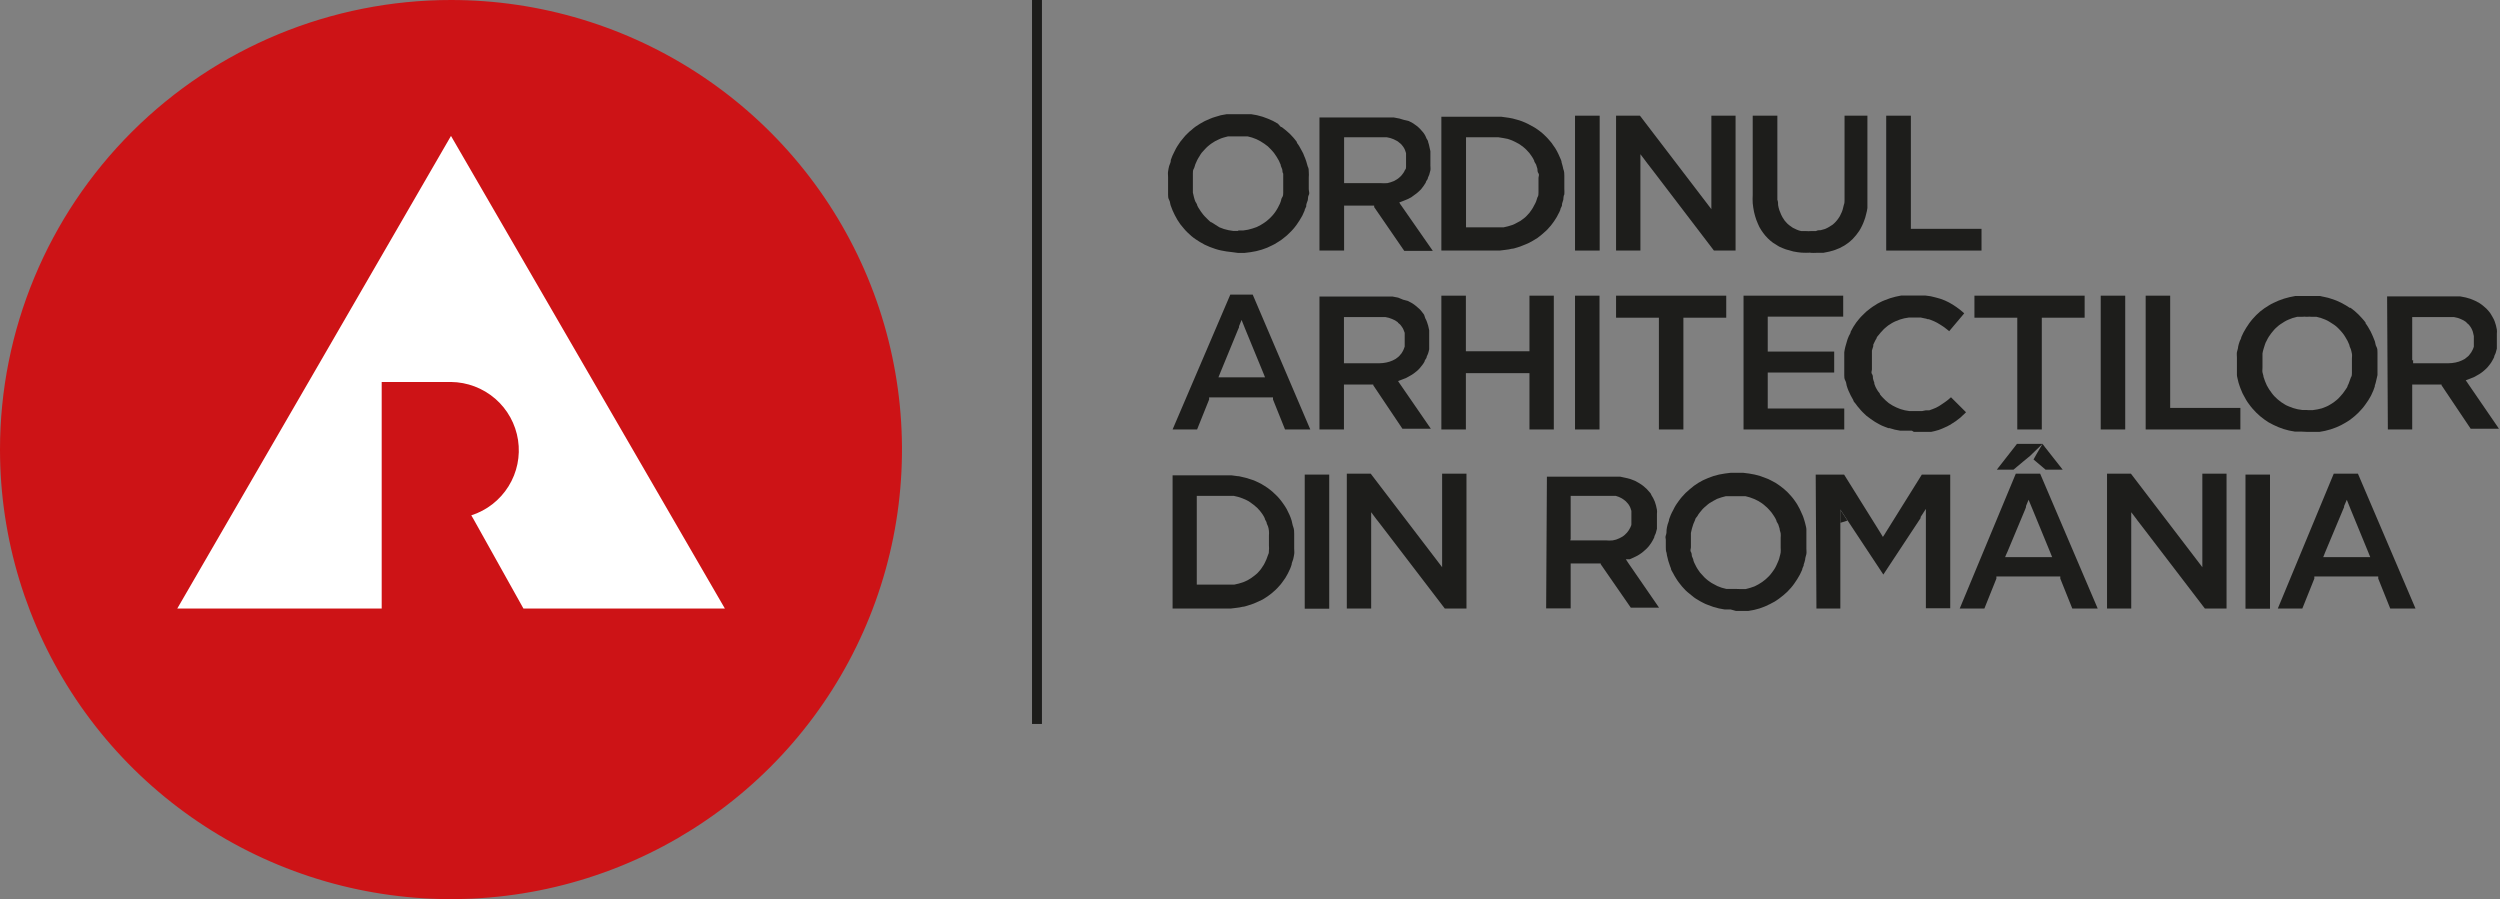
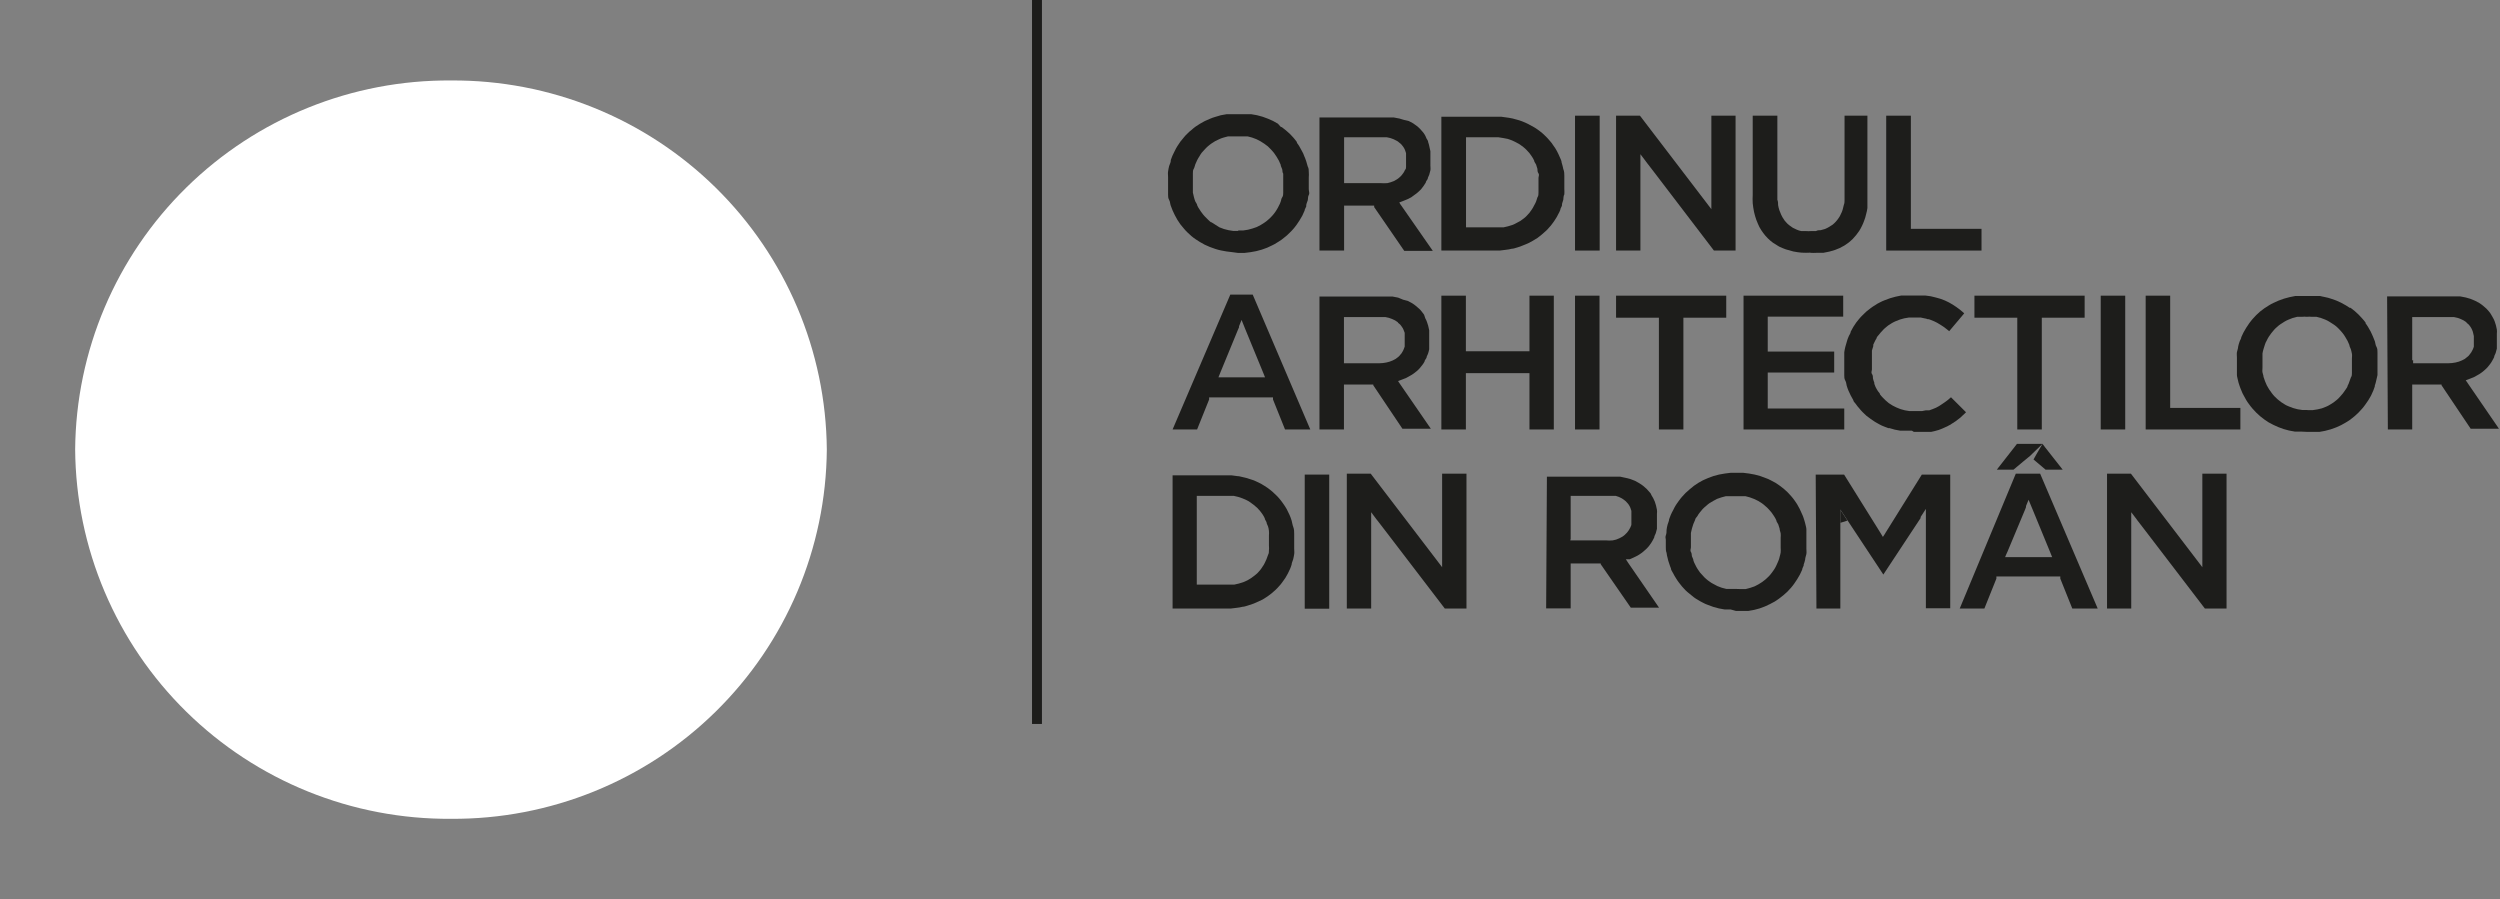
<svg xmlns="http://www.w3.org/2000/svg" width="139" height="50" viewBox="0 0 139 50" fill="none">
  <rect x="0" y="0" width="139" height="50" fill="#808080" stroke="none" />
  <path d="M57.932 0H57.38V40.252H57.932V0Z" fill="#1D1D1B" />
-   <path d="M126.212 26.387H124.849V33.844H126.212V26.387Z" fill="#1D1D1B" />
  <path d="M96.523 32.745H96.247H95.988L95.729 32.678L95.486 32.586L95.269 32.47C95.192 32.433 95.119 32.389 95.052 32.336C94.984 32.291 94.919 32.241 94.859 32.186C94.795 32.134 94.736 32.076 94.684 32.011L94.517 31.828L94.375 31.62C94.331 31.55 94.292 31.478 94.258 31.403C94.217 31.331 94.184 31.256 94.157 31.178C94.157 31.095 94.099 31.012 94.074 30.936C94.049 30.861 94.074 30.77 94.015 30.687C93.957 30.603 94.015 30.512 94.015 30.428C94.011 30.353 94.011 30.278 94.015 30.203V30.112C94.011 30.037 94.011 29.962 94.015 29.887C94.011 29.801 94.011 29.714 94.015 29.628C94.03 29.544 94.049 29.461 94.074 29.378C94.094 29.296 94.119 29.216 94.149 29.137L94.249 28.904C94.249 28.837 94.325 28.762 94.375 28.695C94.412 28.624 94.457 28.557 94.508 28.495L94.667 28.304C94.725 28.244 94.786 28.188 94.851 28.137C94.911 28.08 94.976 28.027 95.043 27.979L95.252 27.854L95.47 27.737L95.712 27.654L95.963 27.587H96.23H96.498H96.773H97.041L97.292 27.654L97.534 27.745L97.76 27.854L97.969 27.987C98.037 28.035 98.101 28.088 98.161 28.145C98.225 28.194 98.284 28.25 98.337 28.312C98.395 28.37 98.445 28.437 98.504 28.504L98.646 28.712C98.69 28.781 98.729 28.854 98.763 28.928C98.763 29.003 98.838 29.078 98.871 29.154L98.947 29.395C98.947 29.478 98.989 29.562 99.005 29.645C99.013 29.731 99.013 29.817 99.005 29.903C99.009 29.978 99.009 30.053 99.005 30.128V30.228C99.009 30.306 99.009 30.384 99.005 30.462C99.013 30.547 99.013 30.634 99.005 30.72C98.991 30.802 98.971 30.882 98.947 30.962C98.93 31.044 98.905 31.126 98.871 31.203L98.771 31.428C98.737 31.503 98.698 31.575 98.654 31.645C98.604 31.711 98.562 31.786 98.512 31.845C98.464 31.912 98.411 31.976 98.353 32.036L98.178 32.203L97.986 32.353L97.776 32.486L97.551 32.603L97.308 32.686L97.058 32.753H96.799L96.523 32.745ZM96.523 33.969H96.865H97.2L97.526 33.911L97.835 33.828L98.128 33.719L98.412 33.586L98.679 33.444L98.913 33.286L99.147 33.103L99.373 32.903L99.574 32.686C99.639 32.612 99.701 32.534 99.757 32.453L99.925 32.203L100.075 31.945L100.2 31.678C100.2 31.603 100.259 31.52 100.284 31.445V31.395C100.32 31.3 100.348 31.202 100.368 31.103C100.368 31.003 100.418 30.903 100.435 30.803C100.451 30.703 100.435 30.603 100.435 30.495C100.435 30.387 100.435 30.328 100.435 30.245V29.995C100.435 29.912 100.435 29.82 100.435 29.737C100.435 29.653 100.435 29.528 100.435 29.428C100.435 29.328 100.393 29.229 100.376 29.128C100.359 29.029 100.317 28.937 100.292 28.837C100.267 28.737 100.226 28.654 100.184 28.562L100.058 28.287L99.916 28.029L99.774 27.82C99.718 27.739 99.656 27.661 99.59 27.587L99.39 27.37L99.172 27.171L98.93 26.987L98.721 26.846L98.454 26.704C98.363 26.654 98.268 26.612 98.169 26.579L97.877 26.471L97.568 26.387L97.25 26.329L96.916 26.287H96.573H96.23L95.896 26.329L95.57 26.387L95.261 26.471L94.968 26.579L94.684 26.704L94.416 26.854L94.182 27.012L93.948 27.204L93.723 27.404L93.522 27.62C93.456 27.695 93.395 27.772 93.338 27.854C93.28 27.937 93.221 28.012 93.171 28.095C93.119 28.181 93.071 28.27 93.029 28.362C92.979 28.448 92.935 28.537 92.895 28.629L92.803 28.87C92.803 28.97 92.745 29.062 92.72 29.162C92.692 29.26 92.673 29.36 92.661 29.462C92.661 29.562 92.661 29.662 92.619 29.77C92.578 29.878 92.619 29.937 92.619 30.02V30.17C92.619 30.253 92.619 30.337 92.619 30.428C92.619 30.52 92.619 30.637 92.661 30.737C92.672 30.835 92.692 30.933 92.72 31.028C92.739 31.128 92.767 31.225 92.803 31.32C92.832 31.416 92.865 31.511 92.904 31.603C92.904 31.703 92.987 31.786 93.029 31.878C93.071 31.97 93.121 32.045 93.171 32.128C93.221 32.211 93.28 32.303 93.338 32.378C93.397 32.453 93.464 32.536 93.522 32.611L93.723 32.828C93.794 32.896 93.869 32.96 93.948 33.02C94.023 33.088 94.101 33.152 94.182 33.211C94.257 33.267 94.335 33.317 94.416 33.361C94.503 33.416 94.592 33.466 94.684 33.511C94.775 33.561 94.87 33.603 94.968 33.636L95.261 33.744L95.57 33.828L95.888 33.886H96.222L96.523 33.969Z" fill="#1D1D1B" />
  <path d="M87.329 29.995V27.57H89.435H89.644H89.836L90.011 27.629L90.179 27.712L90.321 27.812C90.371 27.847 90.416 27.889 90.454 27.937C90.495 27.978 90.532 28.022 90.563 28.07C90.596 28.12 90.624 28.173 90.647 28.229C90.67 28.286 90.689 28.344 90.705 28.404C90.71 28.465 90.71 28.526 90.705 28.587C90.709 28.64 90.709 28.692 90.705 28.745V28.803C90.709 28.865 90.709 28.926 90.705 28.987C90.705 29.045 90.705 29.104 90.705 29.162C90.705 29.22 90.663 29.27 90.647 29.328C90.622 29.38 90.594 29.43 90.563 29.478L90.463 29.612C90.425 29.657 90.383 29.699 90.338 29.737C90.294 29.777 90.246 29.814 90.195 29.845L90.037 29.928C89.921 29.986 89.797 30.025 89.669 30.045C89.541 30.058 89.412 30.058 89.284 30.045H87.312V29.995H87.329ZM85.966 33.828H87.329V31.328H89V31.37L90.672 33.786H92.243L90.521 31.286L90.463 31.195L90.396 31.095H90.505H90.613L90.839 30.995L91.056 30.887L91.249 30.762C91.313 30.716 91.375 30.666 91.432 30.612C91.492 30.563 91.548 30.51 91.6 30.453C91.653 30.4 91.701 30.342 91.742 30.278C91.788 30.218 91.83 30.154 91.867 30.087C91.909 30.02 91.942 29.945 91.976 29.878C91.976 29.803 92.034 29.728 92.059 29.653C92.084 29.578 92.109 29.487 92.126 29.403C92.131 29.315 92.131 29.226 92.126 29.137C92.126 29.062 92.126 28.987 92.126 28.904V28.82C92.126 28.737 92.126 28.654 92.126 28.57C92.135 28.495 92.135 28.42 92.126 28.345L92.076 28.112L92.009 27.895L91.917 27.695C91.884 27.633 91.848 27.571 91.809 27.512C91.809 27.454 91.733 27.395 91.692 27.337L91.549 27.179L91.357 27.012C91.291 26.96 91.221 26.913 91.148 26.87L90.914 26.737L90.655 26.637L90.396 26.571L90.087 26.504H89.761H86.008L85.966 33.828Z" fill="#1D1D1B" />
  <path d="M73.905 26.387H72.543V33.844H73.905V26.387Z" fill="#1D1D1B" />
  <path d="M66.541 32.495V27.57H68.33H68.597L68.848 27.629L69.091 27.712L69.316 27.812C69.39 27.846 69.461 27.888 69.525 27.937L69.717 28.079L69.901 28.237L70.06 28.412C70.11 28.47 70.152 28.537 70.202 28.604C70.246 28.67 70.285 28.74 70.319 28.812C70.319 28.887 70.394 28.962 70.419 29.037C70.419 29.112 70.478 29.195 70.503 29.27C70.528 29.345 70.545 29.437 70.553 29.52C70.561 29.606 70.561 29.692 70.553 29.778C70.557 29.856 70.557 29.934 70.553 30.012V30.112C70.558 30.189 70.558 30.267 70.553 30.345C70.562 30.431 70.562 30.517 70.553 30.603C70.553 30.687 70.553 30.77 70.503 30.853C70.48 30.933 70.452 31.011 70.419 31.087L70.319 31.303C70.285 31.377 70.243 31.447 70.194 31.511C70.154 31.578 70.109 31.643 70.06 31.703C70.011 31.765 69.958 31.823 69.901 31.878L69.751 32.003L69.559 32.145L69.35 32.27L69.124 32.37L68.882 32.445L68.631 32.503H68.372H66.541V32.495ZM65.196 33.836H68.422L68.765 33.794C68.874 33.783 68.984 33.764 69.091 33.736C69.199 33.736 69.299 33.686 69.4 33.661L69.701 33.561L69.985 33.436L70.211 33.328L70.461 33.169L70.695 32.995L70.913 32.803C70.984 32.738 71.051 32.668 71.113 32.595C71.181 32.525 71.243 32.45 71.297 32.37L71.464 32.136L71.606 31.886L71.732 31.62C71.765 31.544 71.793 31.466 71.815 31.387C71.815 31.295 71.874 31.195 71.899 31.103C71.924 31.012 71.941 30.912 71.957 30.812C71.974 30.712 71.957 30.612 71.957 30.503C71.957 30.395 71.957 30.337 71.957 30.253V29.995C71.957 29.887 71.957 29.778 71.957 29.678C71.957 29.578 71.957 29.428 71.907 29.303C71.857 29.178 71.849 29.062 71.815 28.945C71.782 28.829 71.74 28.729 71.698 28.629C71.648 28.52 71.598 28.412 71.54 28.304C71.481 28.195 71.414 28.104 71.347 28.004C71.281 27.904 71.205 27.812 71.13 27.72C71.053 27.628 70.969 27.542 70.879 27.462C70.793 27.375 70.701 27.294 70.603 27.221C70.508 27.144 70.407 27.075 70.302 27.012C70.198 26.944 70.089 26.883 69.977 26.829C69.862 26.772 69.745 26.722 69.626 26.679L69.283 26.571L68.89 26.479C68.756 26.479 68.614 26.437 68.472 26.429H68.096H65.196V33.836Z" fill="#1D1D1B" />
  <path d="M128.285 22.796H128.009L127.75 22.755L127.499 22.688L127.257 22.596C127.184 22.569 127.114 22.535 127.048 22.496L126.839 22.363L126.638 22.205L126.463 22.038C126.405 21.978 126.352 21.914 126.304 21.846L126.162 21.646L126.036 21.43L125.936 21.196C125.903 21.118 125.875 21.037 125.852 20.955C125.852 20.88 125.811 20.797 125.794 20.705C125.777 20.613 125.794 20.538 125.794 20.455C125.79 20.377 125.79 20.299 125.794 20.222V20.13C125.79 20.055 125.79 19.98 125.794 19.905C125.794 19.822 125.794 19.738 125.794 19.655C125.807 19.57 125.827 19.487 125.852 19.405L125.928 19.163C125.951 19.084 125.985 19.009 126.028 18.939C126.062 18.864 126.101 18.791 126.145 18.722L126.287 18.522L126.446 18.33C126.5 18.27 126.559 18.215 126.621 18.164C126.68 18.107 126.744 18.056 126.814 18.014L127.023 17.88C127.092 17.839 127.165 17.803 127.24 17.772L127.474 17.68L127.725 17.614H127.992C128.081 17.605 128.171 17.605 128.26 17.614C128.351 17.605 128.444 17.605 128.535 17.614H128.794L129.045 17.68L129.288 17.772C129.366 17.804 129.442 17.843 129.513 17.889L129.722 18.022C129.793 18.067 129.86 18.117 129.923 18.172C129.981 18.23 130.04 18.28 130.098 18.347C130.157 18.414 130.207 18.464 130.257 18.53C130.309 18.596 130.357 18.666 130.399 18.738L130.525 18.955L130.625 19.18C130.625 19.263 130.684 19.338 130.709 19.422C130.734 19.505 130.75 19.588 130.767 19.672C130.784 19.755 130.767 19.847 130.767 19.93C130.771 20.005 130.771 20.08 130.767 20.155V20.255C130.771 20.33 130.771 20.405 130.767 20.48C130.767 20.572 130.767 20.655 130.767 20.738C130.767 20.822 130.767 20.905 130.709 20.988C130.686 21.068 130.658 21.145 130.625 21.221C130.6 21.303 130.567 21.381 130.525 21.455C130.525 21.53 130.449 21.596 130.408 21.671L130.266 21.871C130.215 21.93 130.165 21.996 130.107 22.055C130.053 22.117 129.994 22.175 129.931 22.23L129.739 22.38C129.68 22.422 129.619 22.461 129.555 22.496C129.484 22.542 129.408 22.581 129.329 22.613L129.095 22.704L128.845 22.763L128.577 22.805H128.31L128.285 22.796ZM128.285 24.013H128.627H128.962L129.279 23.954L129.589 23.871L129.889 23.763L130.165 23.638L130.433 23.488L130.667 23.338L130.909 23.146L131.127 22.946L131.327 22.73C131.393 22.655 131.454 22.578 131.511 22.496C131.571 22.419 131.627 22.338 131.678 22.255L131.829 21.996L131.954 21.721C131.987 21.645 132.015 21.567 132.038 21.488V21.446C132.073 21.349 132.101 21.248 132.121 21.146C132.148 21.05 132.171 20.953 132.188 20.855C132.188 20.755 132.188 20.646 132.188 20.547C132.188 20.447 132.188 20.372 132.188 20.288V20.138C132.188 20.055 132.188 19.972 132.188 19.888C132.188 19.805 132.188 19.68 132.188 19.58C132.188 19.48 132.188 19.38 132.13 19.28C132.071 19.18 132.079 19.088 132.046 18.988C132.012 18.889 131.979 18.805 131.937 18.713L131.812 18.439C131.77 18.355 131.72 18.272 131.67 18.189C131.627 18.116 131.58 18.046 131.528 17.98V17.939C131.471 17.86 131.41 17.785 131.344 17.714L131.143 17.497L130.926 17.297L130.692 17.114H130.642L130.433 16.98L130.165 16.831L129.889 16.706L129.597 16.605C129.496 16.569 129.393 16.541 129.288 16.522L128.97 16.456H128.636H128.293H127.95H127.616L127.298 16.522L126.989 16.605L126.688 16.714L126.412 16.839C126.317 16.882 126.225 16.932 126.137 16.989L125.902 17.139L125.66 17.322L125.443 17.522L125.242 17.739C125.175 17.814 125.117 17.897 125.058 17.972C125 18.055 124.941 18.139 124.891 18.222L124.741 18.48L124.615 18.747C124.615 18.83 124.548 18.905 124.523 18.988C124.488 19.083 124.46 19.181 124.44 19.28C124.44 19.38 124.39 19.48 124.373 19.58C124.356 19.68 124.373 19.78 124.373 19.888C124.373 19.997 124.373 20.055 124.373 20.138V20.288C124.373 20.372 124.373 20.455 124.373 20.538C124.373 20.646 124.373 20.747 124.373 20.846C124.373 20.947 124.415 21.047 124.431 21.146C124.448 21.246 124.482 21.338 124.515 21.438C124.546 21.534 124.582 21.629 124.624 21.721C124.657 21.814 124.699 21.903 124.749 21.988L124.891 22.246C124.942 22.33 124.998 22.411 125.058 22.488C125.115 22.569 125.176 22.647 125.242 22.721L125.443 22.938L125.66 23.138L125.894 23.321L126.128 23.479C126.304 23.579 126.485 23.668 126.671 23.746L126.964 23.854L127.273 23.938L127.591 23.996H127.925L128.285 24.013Z" fill="#1D1D1B" />
  <path d="M119.299 23.879H124.565V22.68H120.846H120.754H120.662V22.588V22.505V16.439H119.299V23.879Z" fill="#1D1D1B" />
  <path d="M118.162 16.439H116.8V23.879H118.162V16.439Z" fill="#1D1D1B" />
  <path d="M112.161 23.879H113.524V17.839V17.755V17.664H113.616H113.699H115.906V16.439H109.779V17.664H111.977H112.069H112.161V17.755V17.839V23.879Z" fill="#1D1D1B" />
  <path d="M106.411 24.013H106.678H106.929H107.171H107.372L107.589 23.963L107.798 23.904L107.99 23.829L108.174 23.746C108.238 23.721 108.3 23.69 108.358 23.654C108.418 23.629 108.475 23.596 108.525 23.554C108.584 23.523 108.64 23.487 108.693 23.446C108.739 23.422 108.781 23.392 108.818 23.355L108.985 23.23L109.136 23.088L109.253 22.98L109.311 22.921L108.475 22.088L108.417 22.138L108.291 22.246L108.133 22.363L107.974 22.471C107.921 22.512 107.865 22.548 107.807 22.58L107.639 22.671L107.455 22.746L107.272 22.813H107.188H107.079L106.87 22.855H106.653H106.427H106.16L105.909 22.813L105.667 22.746L105.441 22.655L105.224 22.546L105.015 22.413L104.831 22.255L104.689 22.113C104.632 22.056 104.578 21.994 104.53 21.93C104.53 21.863 104.438 21.796 104.396 21.721L104.346 21.638C104.327 21.595 104.305 21.553 104.279 21.513C104.253 21.456 104.231 21.398 104.212 21.338V21.28C104.18 21.202 104.155 21.121 104.137 21.038C104.137 20.955 104.137 20.872 104.079 20.788C104.02 20.705 104.079 20.622 104.079 20.538C104.074 20.46 104.074 20.383 104.079 20.305V20.213C104.075 20.138 104.075 20.063 104.079 19.988C104.079 19.905 104.079 19.813 104.079 19.73V19.655C104.074 19.6 104.074 19.544 104.079 19.488L104.154 19.247V19.163L104.221 19.022C104.255 18.947 104.294 18.875 104.338 18.805C104.338 18.739 104.421 18.672 104.472 18.605L104.572 18.48L104.63 18.422C104.682 18.36 104.738 18.301 104.798 18.247L104.981 18.097L105.19 17.964C105.26 17.923 105.333 17.886 105.408 17.855L105.642 17.764L105.884 17.697L106.135 17.655H106.595H106.795L106.987 17.697C107.054 17.705 107.118 17.722 107.18 17.747H107.238L107.355 17.789L107.539 17.864L107.623 17.905L107.706 17.947L107.873 18.047L108.041 18.155L108.199 18.272L108.325 18.372L108.375 18.414L109.211 17.422L109.127 17.347L108.968 17.214L108.776 17.072L108.576 16.939L108.358 16.814L108.133 16.706L107.89 16.614L107.623 16.539L107.347 16.472L107.046 16.431H106.72H106.377H106.035H105.709L105.391 16.497L105.09 16.581L104.798 16.689C104.703 16.724 104.611 16.766 104.522 16.814C104.431 16.856 104.344 16.906 104.263 16.964C104.176 17.015 104.092 17.07 104.012 17.131L103.778 17.314L103.569 17.514C103.498 17.582 103.431 17.654 103.368 17.73L103.201 17.939L103.042 18.18L102.9 18.439C102.9 18.53 102.817 18.622 102.783 18.714C102.741 18.805 102.708 18.9 102.683 18.997C102.65 19.093 102.622 19.19 102.599 19.288C102.574 19.387 102.555 19.487 102.541 19.588C102.541 19.688 102.541 19.788 102.541 19.897C102.541 20.005 102.541 20.063 102.541 20.147V20.297C102.541 20.38 102.541 20.463 102.541 20.555C102.541 20.647 102.541 20.763 102.541 20.863C102.541 20.963 102.541 21.063 102.599 21.163C102.658 21.263 102.649 21.355 102.675 21.438C102.703 21.534 102.736 21.629 102.775 21.721L102.9 21.988C102.943 22.077 102.99 22.163 103.042 22.246C103.042 22.321 103.134 22.388 103.184 22.463C103.239 22.546 103.3 22.624 103.368 22.696C103.428 22.772 103.492 22.845 103.56 22.913L103.769 23.113L104.003 23.288L104.246 23.454L104.497 23.596C104.585 23.645 104.677 23.686 104.772 23.721L104.99 23.804H105.057L105.349 23.888L105.658 23.946H105.976H106.302L106.411 24.013Z" fill="#1D1D1B" />
  <path d="M96.941 23.879H102.541V22.713H98.47H98.378H98.286V22.621V22.538V20.896V20.805V20.713H98.378H98.47H101.981V19.547H98.47H98.378H98.286V19.463V19.372V17.789V17.697V17.605H98.378H98.47H102.482V16.439H96.941V23.879Z" fill="#1D1D1B" />
  <path d="M92.235 23.879H93.597V17.839V17.755V17.664H93.689H93.781H95.979V16.439H89.853V17.664H92.059H92.151H92.235V17.755V17.839V23.879Z" fill="#1D1D1B" />
  <path d="M88.933 16.439H87.571V23.879H88.933V16.439Z" fill="#1D1D1B" />
  <path d="M80.14 23.879H81.503V20.93V20.838V20.747H81.586H81.678H84.854H84.946H85.038V20.838V20.93V23.879H86.392V16.439H85.038V19.347V19.438V19.53H84.946H84.854H81.678H81.586H81.503V19.438V19.347V16.439H80.14V23.879Z" fill="#1D1D1B" />
  <path d="M74.724 20.047V17.63H76.83H77.031L77.223 17.672L77.407 17.739L77.566 17.814L77.716 17.914C77.716 17.955 77.808 17.997 77.842 18.039C77.882 18.082 77.919 18.13 77.95 18.18C77.986 18.226 78.014 18.276 78.034 18.33C78.06 18.387 78.082 18.446 78.101 18.505C78.101 18.564 78.101 18.622 78.101 18.689C78.105 18.744 78.105 18.8 78.101 18.855V18.913C78.105 18.975 78.105 19.036 78.101 19.097C78.105 19.155 78.105 19.214 78.101 19.272C78.086 19.326 78.067 19.379 78.042 19.43C78.019 19.485 77.992 19.538 77.959 19.588C77.933 19.638 77.899 19.683 77.858 19.722C77.826 19.769 77.787 19.811 77.741 19.847L77.599 19.955L77.441 20.038C77.326 20.092 77.205 20.131 77.081 20.155C76.955 20.182 76.826 20.196 76.697 20.197H74.724V20.013V20.047ZM73.362 23.879H74.724V21.38H76.354V21.422L77.975 23.838H79.555L77.833 21.338L77.766 21.238L77.733 21.188L77.842 21.146L77.95 21.105L78.184 21.013L78.393 20.897C78.464 20.861 78.531 20.819 78.594 20.772L78.778 20.63C78.835 20.581 78.888 20.529 78.937 20.472L79.079 20.297C79.126 20.237 79.168 20.173 79.204 20.105C79.204 20.038 79.279 19.963 79.313 19.897C79.313 19.822 79.371 19.747 79.396 19.672C79.421 19.597 79.447 19.505 79.463 19.422C79.468 19.333 79.468 19.244 79.463 19.155C79.468 19.078 79.468 19 79.463 18.922V18.847C79.463 18.755 79.463 18.672 79.463 18.589C79.467 18.514 79.467 18.439 79.463 18.364L79.405 18.105C79.386 18.035 79.364 17.965 79.338 17.897C79.314 17.828 79.283 17.761 79.246 17.697L79.179 17.497L79.054 17.331C79.011 17.274 78.963 17.221 78.912 17.172L78.719 17.006C78.653 16.951 78.583 16.901 78.51 16.856L78.276 16.731L78.017 16.664L77.733 16.547L77.432 16.489H77.106H76.755H73.362V23.879Z" fill="#1D1D1B" />
  <path d="M104.873 13.931H110.172V12.723H106.427H106.336H106.244V12.631V12.54V6.432H104.873V13.931Z" fill="#1D1D1B" />
  <path d="M100.652 14.056C100.777 14.064 100.903 14.064 101.028 14.056H101.379L101.713 13.989L102.023 13.898L102.273 13.798L102.541 13.656L102.783 13.489C102.858 13.423 102.934 13.364 103.009 13.289C103.146 13.149 103.269 12.995 103.377 12.831C103.433 12.743 103.483 12.651 103.527 12.556C103.576 12.459 103.618 12.359 103.652 12.256C103.695 12.148 103.728 12.037 103.753 11.923C103.787 11.806 103.812 11.686 103.828 11.565C103.828 11.44 103.828 11.315 103.828 11.173C103.828 11.031 103.828 10.948 103.828 10.832V6.432H102.557V10.832C102.557 10.923 102.557 11.015 102.557 11.107C102.557 11.198 102.557 11.306 102.516 11.398C102.498 11.488 102.476 11.577 102.449 11.665C102.424 11.749 102.39 11.83 102.349 11.906C102.317 11.986 102.275 12.062 102.223 12.131C102.178 12.199 102.127 12.263 102.073 12.323C102.018 12.383 101.96 12.438 101.897 12.49L101.688 12.623C101.618 12.664 101.546 12.7 101.471 12.731L101.228 12.798C101.145 12.798 101.053 12.798 100.969 12.848H100.694C100.599 12.856 100.504 12.856 100.409 12.848H100.15C100.067 12.832 99.986 12.806 99.908 12.773L99.682 12.665L99.482 12.523C99.417 12.474 99.358 12.418 99.306 12.356C99.247 12.297 99.196 12.23 99.156 12.156C99.123 12.112 99.095 12.065 99.072 12.015L99.03 11.931C98.997 11.859 98.963 11.776 98.93 11.681C98.902 11.591 98.879 11.499 98.863 11.406C98.863 11.306 98.863 11.207 98.821 11.107C98.821 11.015 98.821 10.923 98.821 10.823V6.432H97.451V10.832C97.442 10.987 97.442 11.143 97.451 11.298C97.467 11.463 97.492 11.627 97.526 11.79C97.559 11.937 97.6 12.081 97.651 12.223C97.701 12.356 97.76 12.49 97.818 12.615C97.883 12.733 97.955 12.847 98.036 12.956C98.188 13.163 98.371 13.346 98.579 13.498L98.913 13.706C99.036 13.765 99.161 13.818 99.289 13.864L99.707 13.981C99.859 14.012 100.013 14.034 100.167 14.048C100.331 14.057 100.496 14.057 100.66 14.048" fill="#1D1D1B" />
  <path d="M88.942 6.432H87.571V13.931H88.942V6.432Z" fill="#1D1D1B" />
  <path d="M81.511 12.556V7.632H83.308L83.575 7.674C83.663 7.686 83.749 7.702 83.835 7.724L84.069 7.807L84.294 7.915L84.503 8.032L84.695 8.174C84.761 8.225 84.822 8.28 84.879 8.34L85.038 8.515L85.18 8.715C85.224 8.782 85.263 8.851 85.297 8.924C85.297 8.999 85.373 9.073 85.406 9.148L85.481 9.39C85.481 9.473 85.481 9.557 85.54 9.64C85.598 9.723 85.54 9.815 85.54 9.898C85.54 9.982 85.54 10.057 85.54 10.132V10.223C85.54 10.307 85.54 10.39 85.54 10.465C85.54 10.54 85.54 10.64 85.54 10.723C85.54 10.806 85.54 10.89 85.481 10.973L85.406 11.207C85.375 11.281 85.338 11.354 85.297 11.423C85.263 11.495 85.224 11.565 85.18 11.631L85.038 11.831L84.879 12.006C84.833 12.055 84.783 12.1 84.729 12.14L84.537 12.281L84.319 12.398C84.248 12.441 84.172 12.477 84.094 12.506L83.851 12.581L83.6 12.64H83.341H81.511V12.456V12.556ZM80.14 13.931H83.383L83.726 13.889C83.836 13.878 83.945 13.858 84.052 13.831C84.16 13.831 84.269 13.781 84.37 13.756C84.472 13.726 84.573 13.69 84.67 13.648L84.955 13.531L85.222 13.389L85.481 13.231L85.715 13.048L85.933 12.856C86.006 12.793 86.073 12.723 86.133 12.648C86.201 12.578 86.262 12.503 86.317 12.423C86.377 12.346 86.433 12.265 86.484 12.181C86.538 12.102 86.586 12.018 86.626 11.931C86.675 11.849 86.717 11.762 86.752 11.673C86.752 11.59 86.819 11.515 86.844 11.44V11.39C86.844 11.298 86.902 11.198 86.919 11.107C86.936 11.015 86.919 10.906 86.977 10.806C86.983 10.707 86.983 10.607 86.977 10.507C86.977 10.423 86.977 10.34 86.977 10.257V10.098C86.977 9.99 86.977 9.882 86.977 9.782C86.977 9.682 86.977 9.523 86.919 9.398C86.896 9.277 86.865 9.157 86.827 9.04C86.827 8.932 86.76 8.832 86.718 8.724C86.668 8.607 86.618 8.499 86.559 8.39C86.503 8.285 86.439 8.185 86.367 8.09C86.304 7.989 86.231 7.894 86.15 7.807C86.073 7.712 85.989 7.623 85.899 7.54C85.813 7.454 85.721 7.373 85.623 7.299C85.531 7.224 85.423 7.157 85.322 7.09L84.988 6.907C84.874 6.848 84.757 6.795 84.637 6.749C84.525 6.705 84.411 6.669 84.294 6.641C84.163 6.6 84.029 6.57 83.893 6.549L83.475 6.491H83.099H80.14V13.931Z" fill="#1D1D1B" />
  <path d="M74.732 10.073V7.632H76.897C76.967 7.627 77.037 7.627 77.106 7.632L77.298 7.674L77.482 7.74L77.649 7.824C77.702 7.849 77.75 7.883 77.791 7.924C77.84 7.958 77.885 7.997 77.925 8.04L78.034 8.182C78.067 8.232 78.095 8.285 78.118 8.34C78.141 8.397 78.16 8.456 78.176 8.515C78.181 8.576 78.181 8.638 78.176 8.699C78.176 8.749 78.176 8.807 78.176 8.865V8.923C78.18 8.985 78.18 9.046 78.176 9.107C78.176 9.173 78.176 9.232 78.176 9.282C78.176 9.332 78.176 9.398 78.118 9.448C78.095 9.504 78.067 9.557 78.034 9.607L77.934 9.74C77.896 9.786 77.854 9.828 77.808 9.865C77.764 9.906 77.717 9.942 77.666 9.973L77.507 10.065C77.389 10.115 77.266 10.154 77.14 10.182C77.012 10.191 76.883 10.191 76.755 10.182H74.732V9.998V10.073ZM73.362 13.931H74.732V11.431H76.404V11.473V11.515L78.076 13.948H79.664L77.925 11.448L77.858 11.356L77.8 11.256L77.909 11.215L78.017 11.173L78.243 11.082L78.46 10.973L78.652 10.832C78.717 10.789 78.779 10.742 78.836 10.69L79.004 10.532L79.146 10.348L79.271 10.157C79.271 10.09 79.346 10.015 79.38 9.948C79.38 9.873 79.438 9.798 79.463 9.723C79.488 9.648 79.513 9.557 79.53 9.473C79.547 9.39 79.53 9.29 79.53 9.198C79.534 9.124 79.534 9.048 79.53 8.973V8.89C79.53 8.799 79.53 8.715 79.53 8.632C79.535 8.557 79.535 8.482 79.53 8.407L79.48 8.182C79.463 8.085 79.438 7.991 79.405 7.899C79.405 7.824 79.346 7.757 79.313 7.699C79.287 7.63 79.257 7.563 79.221 7.499C79.185 7.437 79.143 7.378 79.095 7.324L78.953 7.165C78.896 7.106 78.835 7.05 78.769 6.999L78.569 6.857L78.335 6.732L78.059 6.666L77.808 6.591L77.499 6.532H77.173H73.362V13.931Z" fill="#1D1D1B" />
  <path d="M68.84 12.839H68.564L68.305 12.798L68.046 12.731L67.803 12.64L67.578 12.498L67.369 12.365C67.302 12.365 67.235 12.265 67.168 12.215L66.993 12.04C66.935 11.98 66.882 11.916 66.834 11.848C66.782 11.782 66.734 11.712 66.692 11.64C66.642 11.572 66.6 11.5 66.566 11.423C66.566 11.348 66.491 11.273 66.458 11.198C66.427 11.119 66.402 11.039 66.382 10.957C66.358 10.874 66.338 10.791 66.324 10.707C66.319 10.62 66.319 10.534 66.324 10.448C66.324 10.373 66.324 10.298 66.324 10.223V10.123C66.324 10.048 66.324 9.965 66.324 9.89C66.324 9.815 66.324 9.723 66.324 9.632C66.324 9.54 66.324 9.465 66.374 9.382C66.424 9.298 66.424 9.223 66.458 9.14L66.558 8.915C66.595 8.84 66.636 8.768 66.683 8.699C66.723 8.626 66.768 8.556 66.817 8.49L66.984 8.307C67.038 8.245 67.097 8.186 67.16 8.132C67.227 8.082 67.285 8.024 67.352 7.982L67.561 7.849L67.787 7.74C67.864 7.703 67.945 7.672 68.029 7.649L68.28 7.582H68.547H69.099H69.366L69.617 7.649L69.859 7.74L70.085 7.857L70.294 7.99L70.495 8.14L70.67 8.315C70.729 8.374 70.779 8.44 70.837 8.507L70.979 8.715L71.105 8.932L71.205 9.157C71.205 9.24 71.264 9.323 71.289 9.407C71.314 9.49 71.289 9.573 71.347 9.657C71.352 9.743 71.352 9.829 71.347 9.915C71.351 9.99 71.351 10.065 71.347 10.14V10.232C71.352 10.309 71.352 10.387 71.347 10.465C71.347 10.548 71.347 10.64 71.347 10.723C71.347 10.806 71.347 10.89 71.289 10.973C71.23 11.056 71.239 11.132 71.205 11.215C71.18 11.293 71.147 11.369 71.105 11.44C71.071 11.515 71.032 11.587 70.988 11.656C70.945 11.729 70.898 11.799 70.846 11.865C70.797 11.93 70.744 11.991 70.687 12.048C70.63 12.111 70.568 12.169 70.503 12.223C70.443 12.278 70.378 12.328 70.311 12.373L70.102 12.506L69.876 12.623L69.634 12.706L69.383 12.773L69.115 12.815H68.848L68.84 12.839ZM68.84 14.064H69.182L69.517 14.023L69.843 13.964L70.152 13.881L70.453 13.773L70.737 13.639C70.83 13.596 70.919 13.546 71.004 13.489L71.239 13.339L71.481 13.148C71.557 13.085 71.63 13.019 71.698 12.948C71.772 12.88 71.842 12.807 71.907 12.731C71.974 12.656 72.033 12.573 72.091 12.498C72.15 12.415 72.208 12.331 72.258 12.248L72.409 11.99L72.534 11.715C72.534 11.64 72.601 11.556 72.626 11.481V11.431C72.626 11.331 72.684 11.232 72.71 11.14C72.735 11.048 72.71 10.94 72.768 10.84C72.827 10.74 72.768 10.632 72.768 10.523C72.768 10.415 72.768 10.357 72.768 10.273V10.123C72.768 10.04 72.768 9.948 72.768 9.865C72.777 9.762 72.777 9.659 72.768 9.557C72.768 9.457 72.768 9.357 72.71 9.257C72.687 9.158 72.659 9.061 72.626 8.965C72.595 8.869 72.559 8.774 72.517 8.682C72.486 8.586 72.444 8.494 72.392 8.407L72.25 8.149C72.207 8.076 72.16 8.006 72.108 7.94V7.899C72.049 7.824 71.991 7.74 71.924 7.665L71.723 7.449L71.498 7.249L71.264 7.065H71.222L71.046 6.874L70.779 6.724L70.495 6.599L70.202 6.491L69.893 6.407L69.567 6.349H69.233H68.539H68.204L67.879 6.407L67.569 6.499C67.466 6.528 67.366 6.564 67.268 6.607L66.984 6.732L66.717 6.882L66.483 7.032C66.401 7.091 66.323 7.155 66.249 7.224C66.168 7.284 66.092 7.351 66.023 7.424C65.95 7.49 65.883 7.562 65.822 7.64L65.63 7.874L65.463 8.124C65.411 8.207 65.363 8.293 65.321 8.382C65.271 8.474 65.229 8.565 65.187 8.657L65.095 8.899V8.94C65.095 9.04 65.028 9.14 65.003 9.232C64.978 9.323 64.961 9.432 64.945 9.532C64.928 9.632 64.945 9.74 64.945 9.848C64.945 9.957 64.945 10.015 64.945 10.098V10.248C64.945 10.34 64.945 10.423 64.945 10.507C64.945 10.59 64.945 10.715 64.945 10.815C64.945 10.915 64.945 11.015 65.003 11.115C65.062 11.215 65.053 11.315 65.087 11.415C65.12 11.515 65.154 11.598 65.195 11.698L65.321 11.965L65.463 12.223L65.63 12.473L65.822 12.706C65.885 12.783 65.952 12.855 66.023 12.923L66.24 13.123C66.317 13.188 66.398 13.25 66.483 13.306L66.717 13.456L66.984 13.606L67.268 13.731L67.569 13.839C67.671 13.873 67.774 13.901 67.879 13.923L68.196 13.981L68.539 14.023L68.84 14.064Z" fill="#1D1D1B" />
  <path d="M89.853 13.931H91.207V9.64V9.115V9.048V8.574L91.491 8.948L91.533 9.007L91.976 9.582L95.294 13.931H96.498V6.432H95.152V10.573V11.09V11.156V11.631L94.383 10.623L91.181 6.432H89.853V13.931Z" fill="#1D1D1B" />
  <path d="M74.883 33.836H76.237V29.545V29.02V28.953V28.479L76.521 28.862L76.563 28.912L77.006 29.487L80.332 33.836H81.536V26.337H80.182V30.478V30.995V31.061V31.536L79.413 30.528L76.212 26.337H74.883V33.836Z" fill="#1D1D1B" />
  <path d="M117.151 33.836H118.497V29.545V29.02V28.953V28.479L118.789 28.862L118.823 28.912L119.266 29.487L122.592 33.836H123.796V26.337H122.45V30.478V30.995V31.061V31.536L121.681 30.528L118.48 26.337H117.151V33.836Z" fill="#1D1D1B" />
  <path d="M67.845 20.73L68.832 18.33L68.89 18.197V18.139L69.032 17.789L69.249 18.33L70.236 20.73L70.286 20.855L70.336 20.98H67.745L67.795 20.855L67.845 20.73ZM65.196 23.879H66.558L67.227 22.213V22.155V22.096H70.779V22.155V22.213L71.448 23.879H72.852L69.651 16.381H68.405L65.196 23.879Z" fill="#1D1D1B" />
  <path d="M111.61 30.687L112.596 28.329L112.646 28.195V28.137L112.788 27.787L113.014 28.329L114 30.728L114.05 30.853L114.1 30.978H111.484L111.534 30.853L111.61 30.687ZM108.96 33.836H110.331L110.999 32.17V32.111V32.053H114.552V32.111V32.17L115.22 33.836H116.633L113.432 26.337H112.078L108.96 33.836Z" fill="#1D1D1B" />
-   <path d="M129.287 30.687L130.274 28.329L130.332 28.195V28.137L130.483 27.787L130.7 28.329L131.686 30.728L131.736 30.853L131.787 30.978H129.17L129.221 30.853L129.287 30.687ZM126.646 33.836H128.009L128.677 32.17V32.111V32.053H132.23V32.111V32.17L132.898 33.836H134.303L131.101 26.337H129.756L126.646 33.836Z" fill="#1D1D1B" />
  <path fill-rule="evenodd" clip-rule="evenodd" d="M102.716 28.945L102.323 28.345V29.07L102.716 28.945Z" fill="#1D1D1B" />
  <path d="M100.994 33.836H102.323V28.329L104.714 31.945L106.787 28.803V28.745L107.079 28.295V33.819H108.433V26.387H106.854L104.848 29.603L104.772 29.728L104.689 29.853L104.614 29.728L104.538 29.603L102.532 26.387H100.953L100.994 33.836Z" fill="#1D1D1B" />
  <path d="M113.565 24.679L113.223 25.262L113.064 25.546L113.733 26.112H114.685L113.708 24.871L113.565 24.679Z" fill="#1D1D1B" />
  <path d="M111.024 26.112H111.952L112.479 25.671L112.763 25.437L112.847 25.371L113.565 24.679H112.144L111.024 26.112Z" fill="#1D1D1B" />
  <path d="M134.119 20.047V17.63H136.242H136.442L136.635 17.672L136.819 17.739L136.977 17.814L137.128 17.914C137.128 17.955 137.22 17.997 137.253 18.039C137.294 18.082 137.33 18.13 137.362 18.18C137.395 18.227 137.423 18.278 137.445 18.33C137.472 18.386 137.492 18.445 137.504 18.505C137.523 18.565 137.537 18.626 137.546 18.689C137.55 18.744 137.55 18.8 137.546 18.855V18.913C137.55 18.974 137.55 19.036 137.546 19.097C137.55 19.155 137.55 19.213 137.546 19.272C137.531 19.326 137.512 19.379 137.487 19.43C137.464 19.485 137.436 19.538 137.404 19.588L137.303 19.722C137.27 19.771 137.228 19.814 137.178 19.847L137.044 19.955L136.885 20.038C136.771 20.092 136.65 20.131 136.526 20.155C136.397 20.182 136.265 20.196 136.133 20.197H134.169V20.013L134.119 20.047ZM132.765 23.879H134.119V21.38H135.749V21.421L137.37 23.838H138.942L137.228 21.338L137.161 21.238L137.094 21.146L137.203 21.105L137.312 21.063L137.546 20.971L137.755 20.855C137.825 20.819 137.892 20.777 137.955 20.73C138.017 20.687 138.076 20.64 138.131 20.588C138.19 20.54 138.246 20.487 138.298 20.43L138.44 20.255C138.488 20.195 138.53 20.131 138.565 20.063C138.607 19.997 138.641 19.922 138.674 19.855C138.674 19.78 138.733 19.705 138.758 19.63C138.783 19.555 138.808 19.463 138.825 19.38C138.829 19.291 138.829 19.202 138.825 19.113C138.825 19.038 138.825 18.963 138.825 18.88V18.805C138.829 18.719 138.829 18.633 138.825 18.547C138.833 18.472 138.833 18.397 138.825 18.322L138.774 18.089C138.756 18.018 138.734 17.948 138.708 17.88C138.684 17.811 138.653 17.744 138.616 17.68L138.507 17.489C138.473 17.43 138.434 17.374 138.39 17.322L138.248 17.164L138.056 16.997C137.989 16.942 137.92 16.892 137.847 16.847L137.613 16.722L137.353 16.614L137.094 16.539L136.793 16.481H136.467H136.116H132.723L132.765 23.879Z" fill="#1D1D1B" />
  <path fill-rule="evenodd" clip-rule="evenodd" d="M25.075 45.526C30.577 45.563 35.868 43.422 39.786 39.572C43.705 35.723 45.929 30.48 45.971 24.996C45.927 19.513 43.701 14.272 39.783 10.425C35.865 6.577 30.575 4.437 25.075 4.474C19.575 4.434 14.283 6.574 10.365 10.422C6.446 14.27 4.221 19.513 4.179 24.996C4.199 27.712 4.755 30.397 5.816 32.898C6.877 35.4 8.421 37.669 10.362 39.575C12.302 41.481 14.6 42.988 17.125 44.009C19.649 45.03 22.351 45.545 25.075 45.526Z" fill="white" />
-   <path fill-rule="evenodd" clip-rule="evenodd" d="M29.104 33.836L26.312 28.837L26.203 28.654C27.065 28.377 27.799 27.804 28.275 27.037C28.752 26.27 28.939 25.359 28.803 24.468C28.667 23.576 28.218 22.761 27.535 22.169C26.852 21.578 25.98 21.248 25.075 21.238H21.222V33.836H9.855L17.469 20.697L25.075 7.557L32.69 20.697L40.304 33.836H29.104ZM25.075 0C30.035 0 34.883 1.466 39.006 4.213C43.13 6.959 46.344 10.863 48.242 15.43C50.139 19.998 50.636 25.024 49.669 29.872C48.701 34.721 46.313 39.175 42.806 42.671C39.299 46.166 34.831 48.547 29.967 49.511C25.103 50.476 20.061 49.981 15.479 48.089C10.897 46.197 6.981 42.993 4.226 38.883C1.471 34.772 0 29.939 0 24.996C0 18.366 2.642 12.009 7.344 7.321C12.047 2.633 18.425 0 25.075 0V0Z" fill="#CD1316" />
</svg>